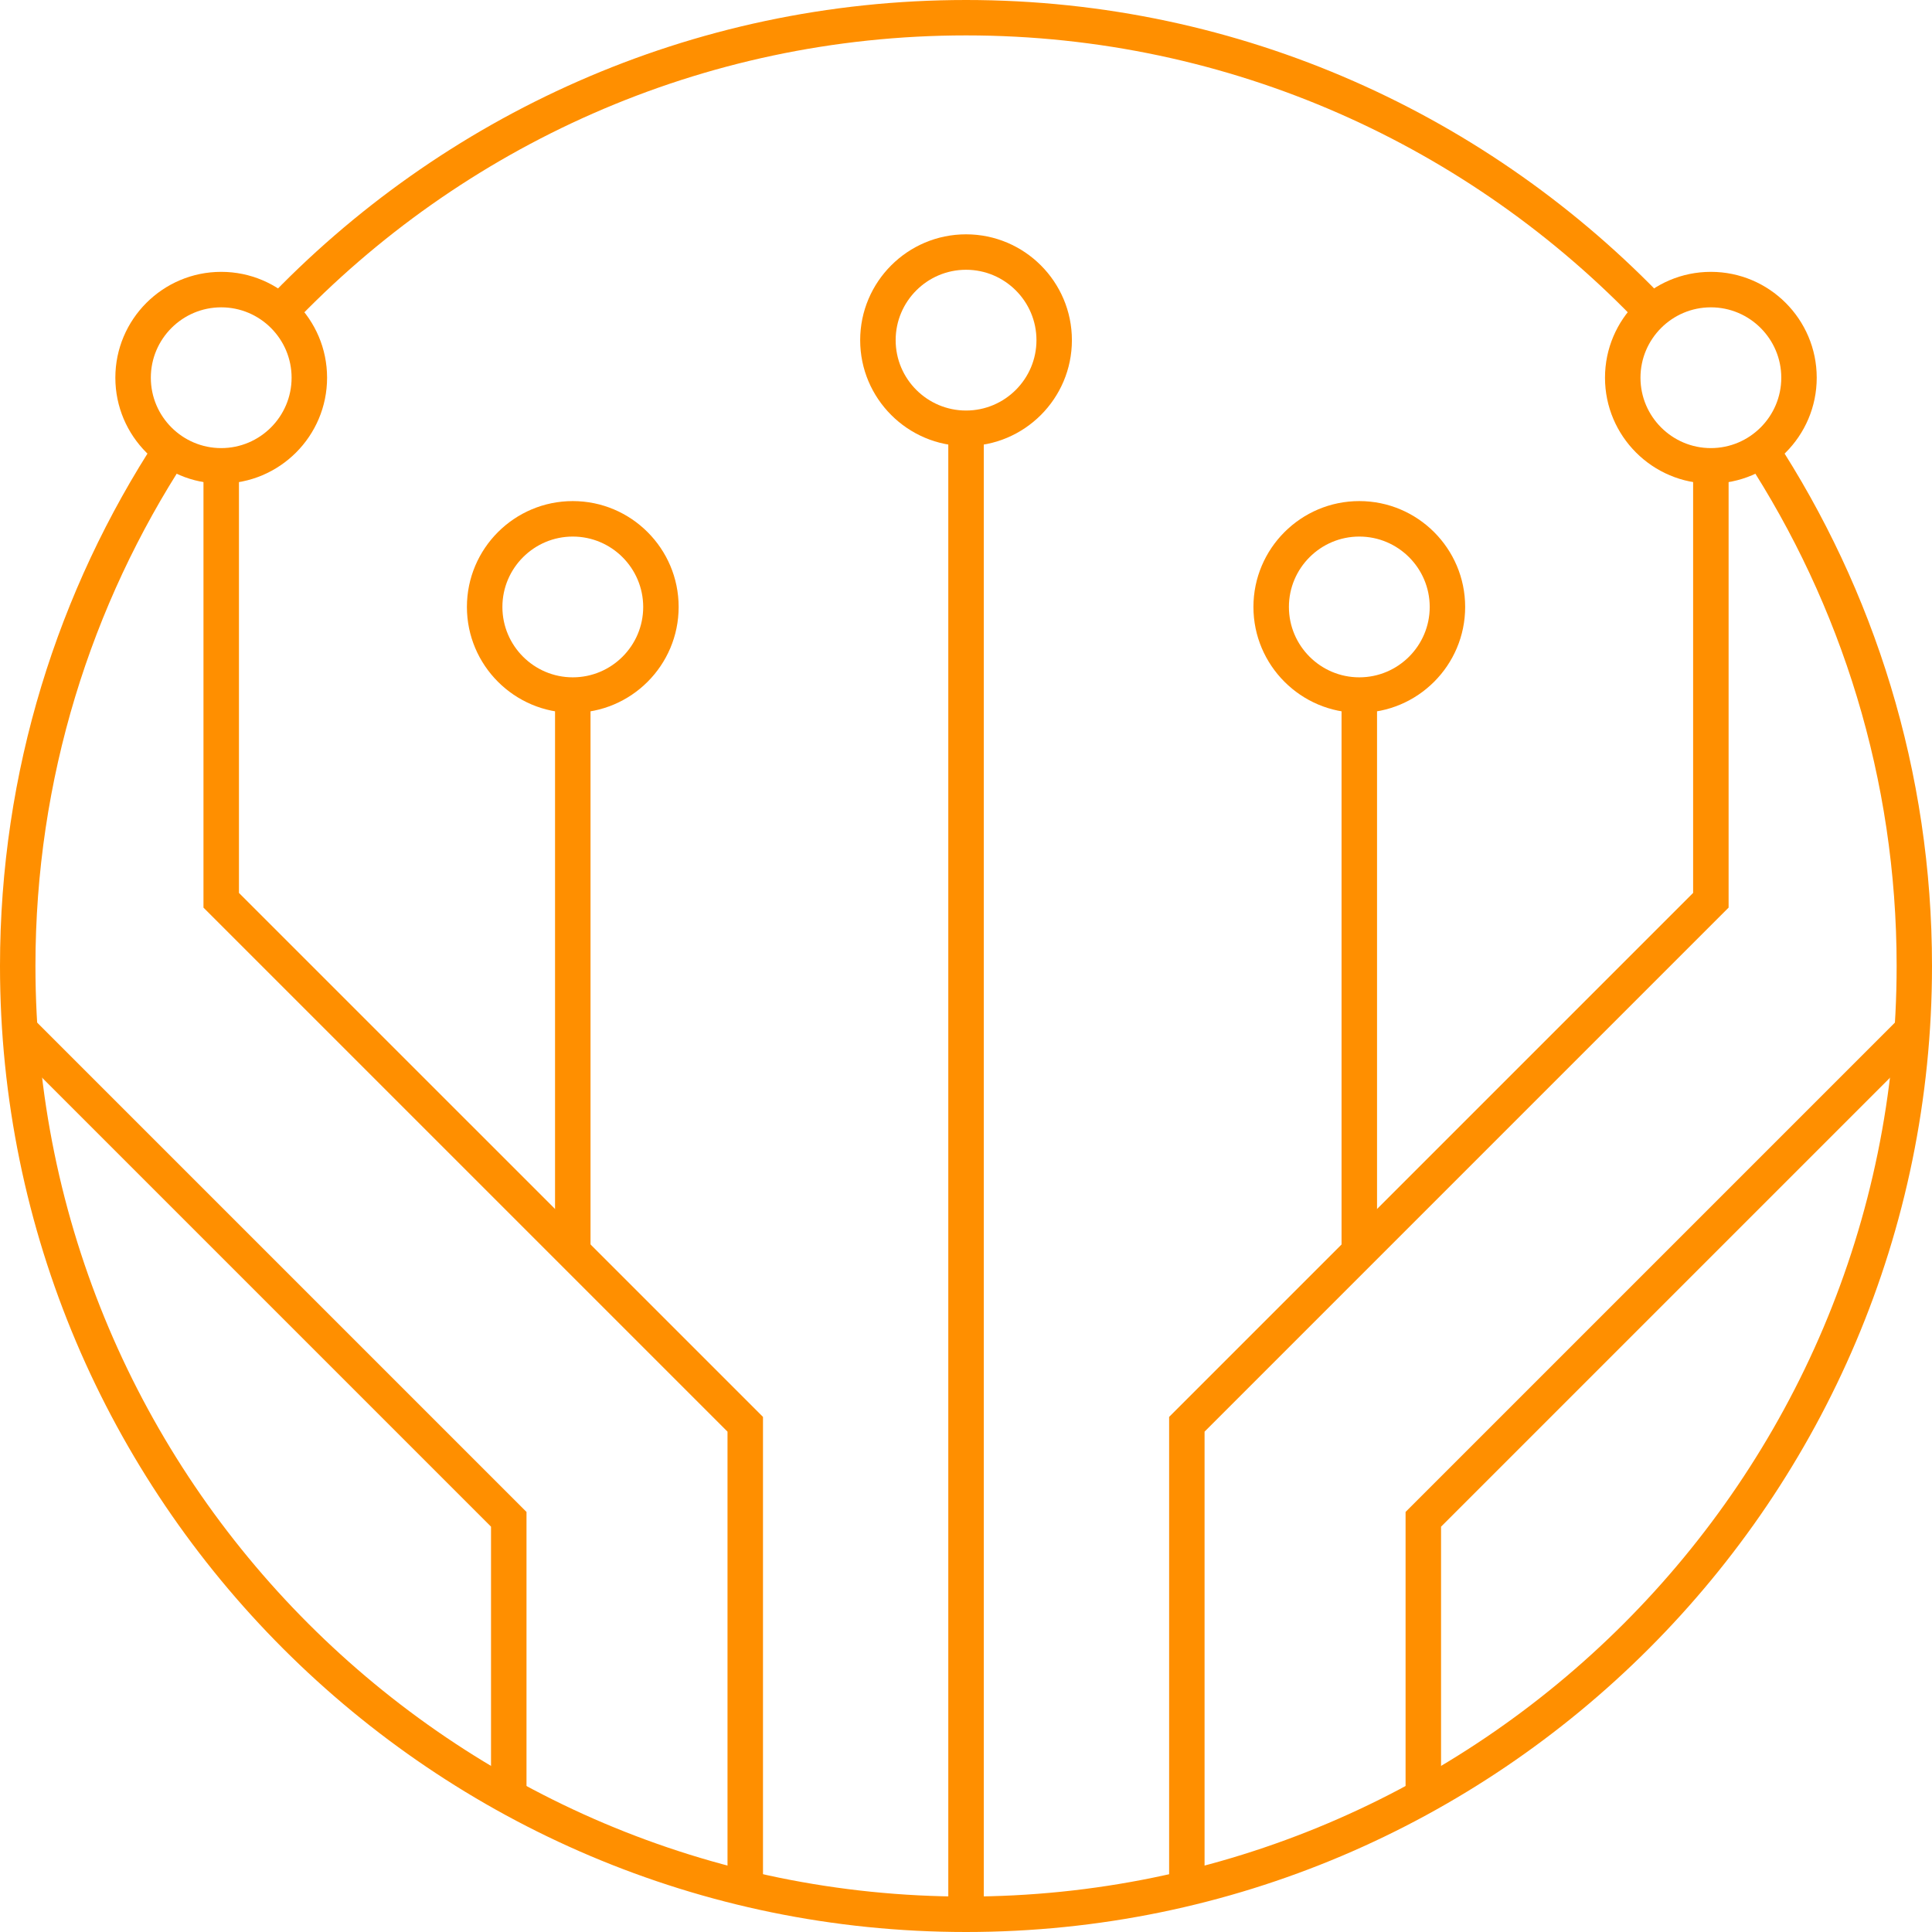
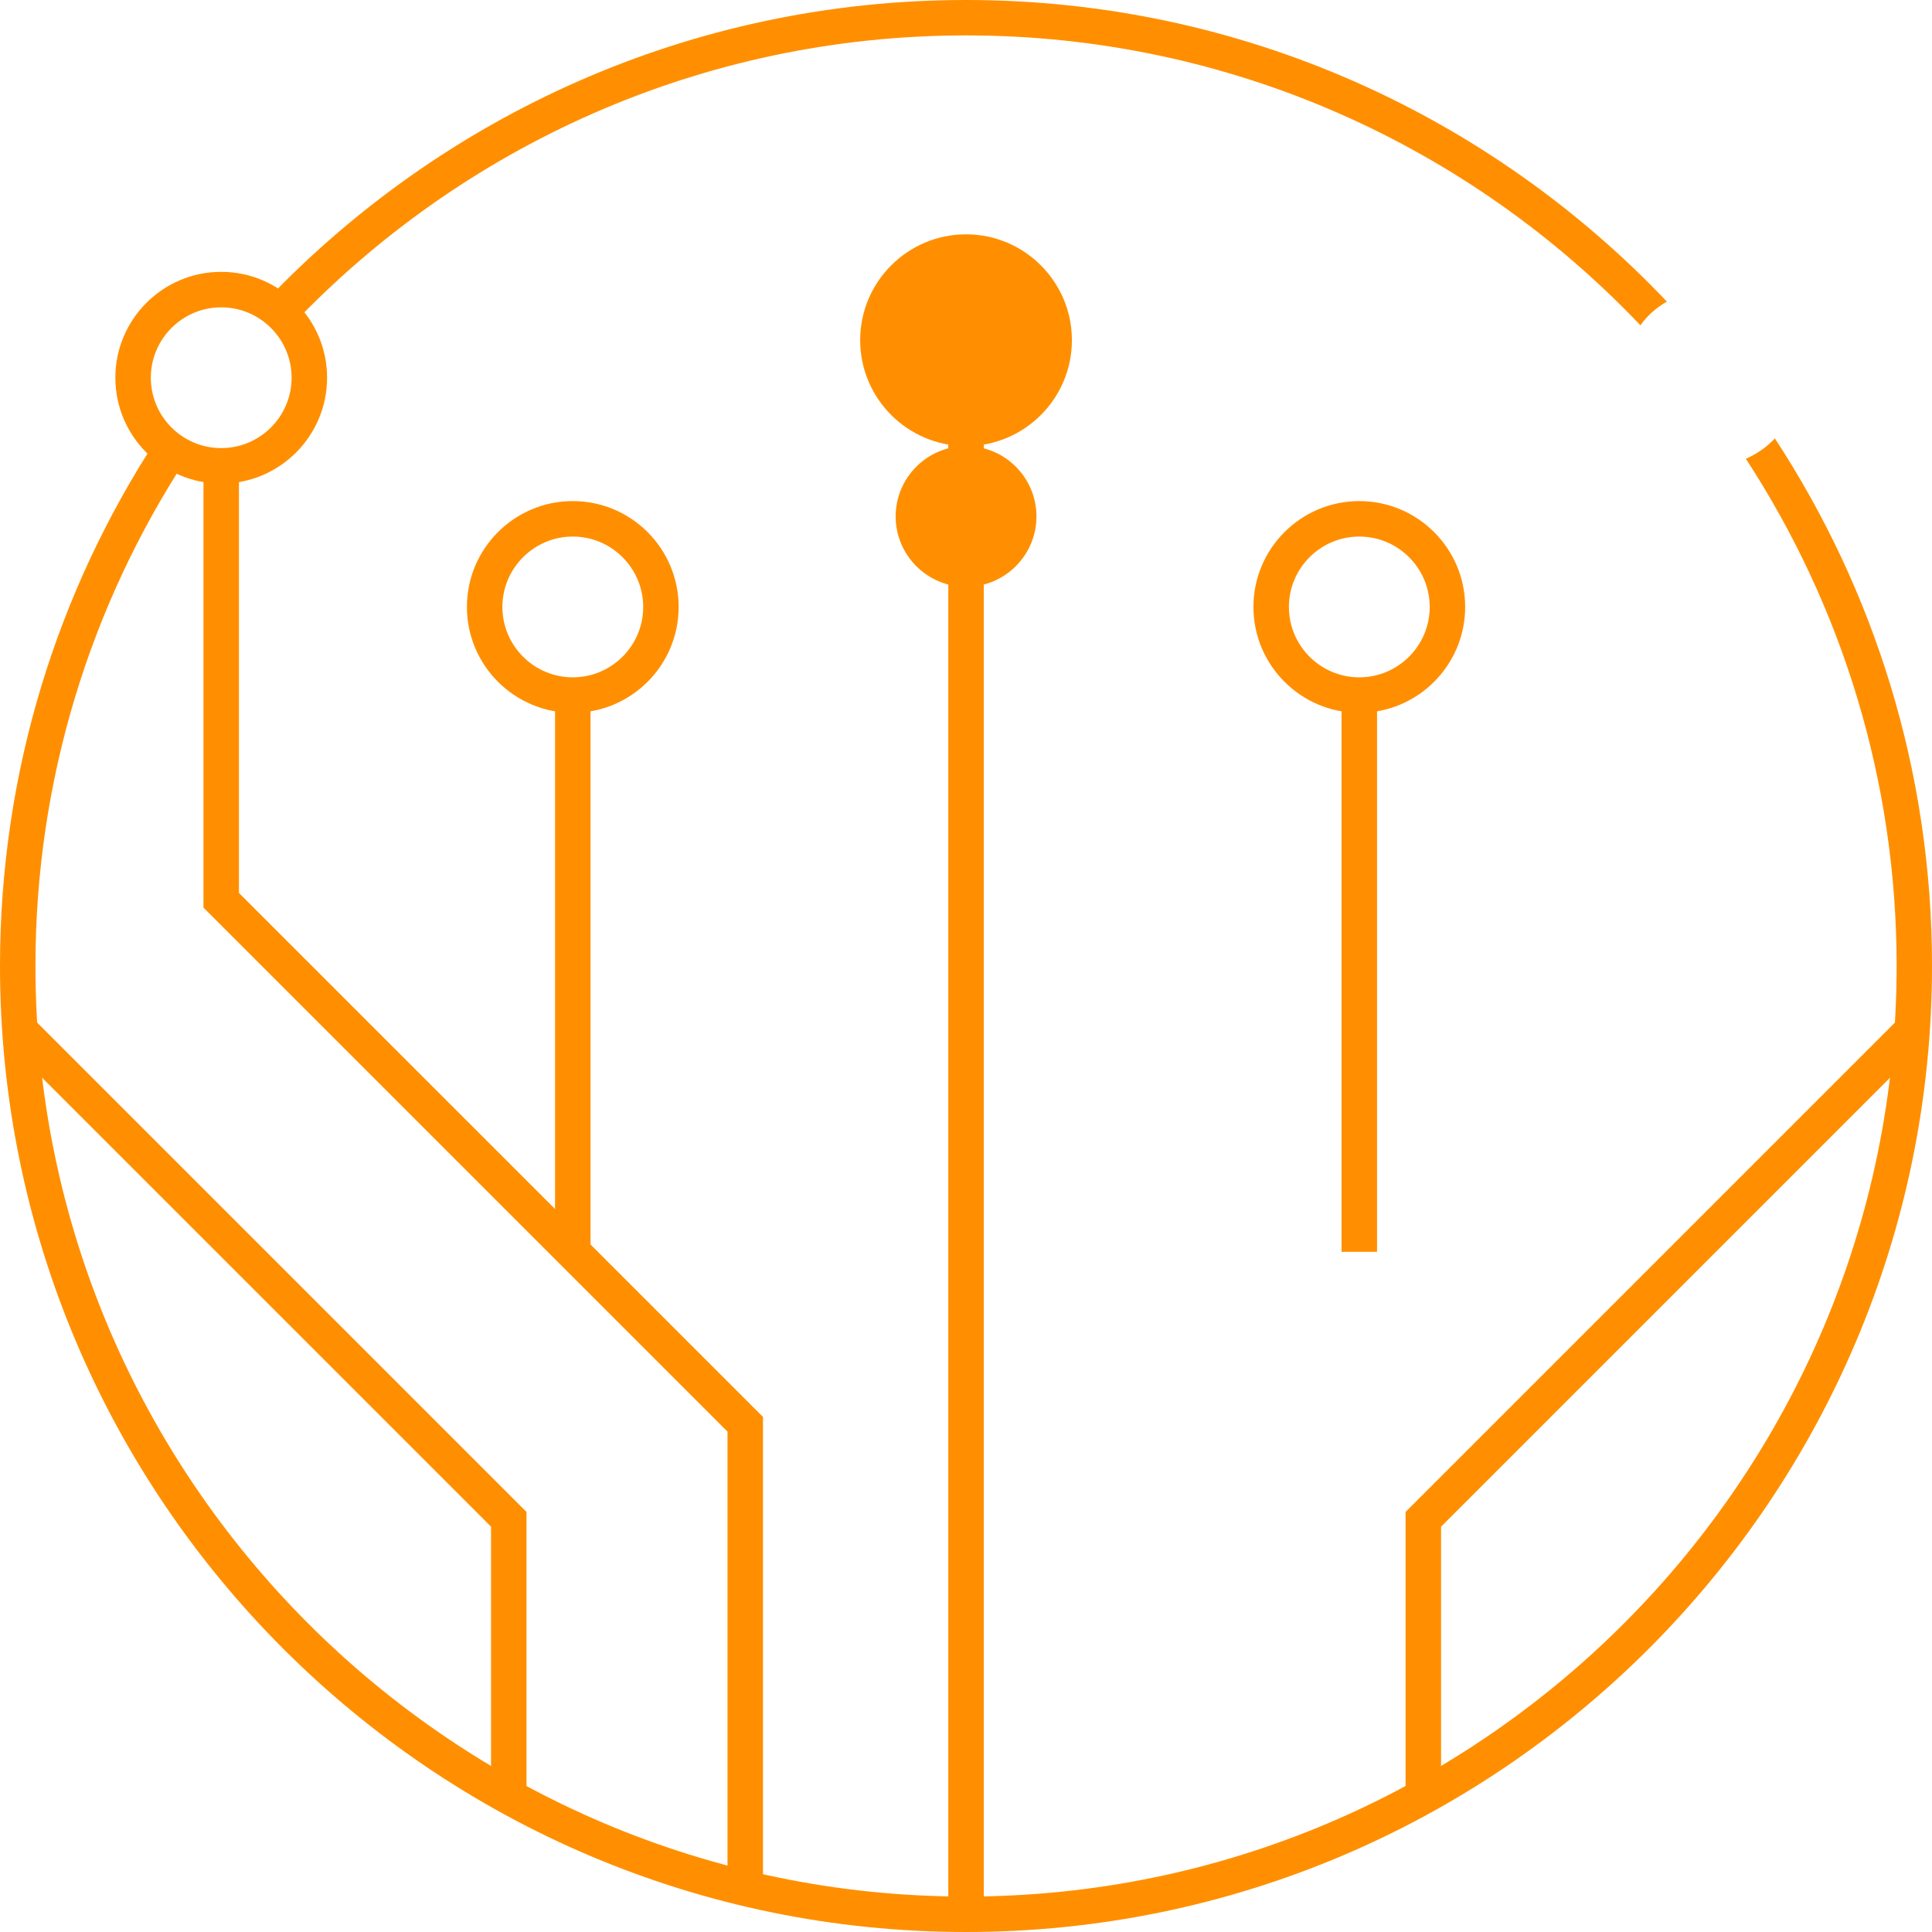
<svg xmlns="http://www.w3.org/2000/svg" xmlns:ns1="http://sodipodi.sourceforge.net/DTD/sodipodi-0.dtd" xmlns:ns2="http://www.inkscape.org/namespaces/inkscape" version="1.1" id="Layer_1" x="0px" y="0px" viewBox="0 0 500.96 500.96" xml:space="preserve" ns1:docname="logo_orange_no-title.svg" ns2:version="1.4 (86a8ad7, 2024-10-11)" width="500.96" height="500.96">
  <defs id="defs30" />
  <ns1:namedview id="namedview30" pagecolor="#ffffff" bordercolor="#000000" borderopacity="0.25" ns2:showpageshadow="2" ns2:pageopacity="0.0" ns2:pagecheckerboard="0" ns2:deskcolor="#d1d1d1" ns2:zoom="1.2081019" ns2:cx="357.99959" ns2:cy="333.995" ns2:window-width="1920" ns2:window-height="1009" ns2:window-x="1432" ns2:window-y="1230" ns2:window-maximized="1" ns2:current-layer="Layer_1" />
  <style type="text/css" id="style1">
	.st0{fill:#FF8F00;}
	.st1{fill:#FFFFFF;}
	.st2{fill:#171C22;}
</style>
  <g id="g30" ns2:label="g30" transform="translate(-109.17)">
    <g id="g29">
      <path class="st0" d="m 569.39,113.68 c -2.11,2.25 -4.69,4.03 -7.53,5.28 24.7,37.85 39.1,83.03 39.1,131.51 0,133.03 -108.26,241.3 -241.3,241.3 -133.03,0 -241.3,-108.26 -241.3,-241.3 0,-48.48 14.4,-93.67 39.1,-131.51 -2.84,-1.26 -5.42,-3.04 -7.53,-5.28 -25.76,39.37 -40.76,86.33 -40.76,136.8 0,138.12 112.36,250.48 250.48,250.48 138.12,0 250.48,-112.36 250.48,-250.48 0.01,-50.47 -14.98,-97.43 -40.74,-136.8 z M 184.82,84.35 C 228.81,38.05 290.97,9.18 359.67,9.18 c 68.7,0 130.85,28.87 174.85,75.17 1.78,-2.51 4.16,-4.62 6.87,-6.14 C 495.67,30.06 431.14,0 359.67,0 288.2,0 223.66,30.06 177.95,78.21 c 2.71,1.52 5.09,3.63 6.87,6.14 z" id="path21" />
      <rect x="355.06" y="114.39" class="st0" width="9.2" height="381.96" id="rect21" />
      <g id="g22">
        <polygon class="st0" points="297.81,371.22 297.81,488.73 307.01,488.73 307.01,367.4 171.13,231.53 171.13,118.17 161.93,118.17 161.93,235.34 " id="polygon21" />
        <rect x="253.09" y="180.23" class="st0" width="9.2" height="144.36" id="rect22" />
      </g>
-       <path class="st0" d="m 359.66,115.66 c -15.13,0 -27.45,-12.31 -27.45,-27.45 0,-15.14 12.31,-27.45 27.45,-27.45 15.14,0 27.45,12.31 27.45,27.45 0,15.14 -12.31,27.45 -27.45,27.45 z m 0,-45.71 c -10.06,0 -18.25,8.19 -18.25,18.25 0,10.06 8.19,18.25 18.25,18.25 10.07,0 18.26,-8.19 18.26,-18.25 0,-10.06 -8.19,-18.25 -18.26,-18.25 z" id="path22" />
+       <path class="st0" d="m 359.66,115.66 c -15.13,0 -27.45,-12.31 -27.45,-27.45 0,-15.14 12.31,-27.45 27.45,-27.45 15.14,0 27.45,12.31 27.45,27.45 0,15.14 -12.31,27.45 -27.45,27.45 z c -10.06,0 -18.25,8.19 -18.25,18.25 0,10.06 8.19,18.25 18.25,18.25 10.07,0 18.26,-8.19 18.26,-18.25 0,-10.06 -8.19,-18.25 -18.26,-18.25 z" id="path22" />
      <path class="st0" d="m 257.69,184.83 c -15.13,0 -27.45,-12.31 -27.45,-27.45 0,-15.14 12.31,-27.45 27.45,-27.45 15.14,0 27.45,12.31 27.45,27.45 0,15.14 -12.31,27.45 -27.45,27.45 z m 0,-45.7 c -10.06,0 -18.25,8.19 -18.25,18.25 0,10.06 8.19,18.25 18.25,18.25 10.07,0 18.26,-8.19 18.26,-18.25 -0.01,-10.06 -8.19,-18.25 -18.26,-18.25 z" id="path23" />
      <g id="g24">
        <path class="st0" d="m 166.53,125.39 c -15.14,0 -27.45,-12.31 -27.45,-27.45 0,-15.14 12.31,-27.45 27.45,-27.45 15.14,0 27.45,12.31 27.45,27.45 0,15.14 -12.31,27.45 -27.45,27.45 z m 0,-45.7 c -10.06,0 -18.25,8.19 -18.25,18.25 0,10.06 8.19,18.25 18.25,18.25 10.07,0 18.25,-8.19 18.25,-18.25 0,-10.06 -8.18,-18.25 -18.25,-18.25 z" id="path24" />
      </g>
      <g id="g25">
-         <polygon class="st0" points="412.32,488.73 421.51,488.73 421.51,371.22 557.39,235.34 557.39,118.17 548.19,118.17 548.19,231.53 412.32,367.4 " id="polygon24" />
        <rect x="457.03" y="180.23" class="st0" width="9.2" height="144.36" id="rect24" />
      </g>
      <g id="g26">
        <polygon class="st0" points="601.67,264 608.18,270.51 482.83,395.86 482.83,465.95 473.63,465.95 473.63,392.04 " id="polygon25" />
      </g>
      <g id="g27">
        <polygon class="st0" points="111.15,270.51 117.65,264 245.69,392.04 245.69,465.95 236.49,465.95 236.49,395.86 " id="polygon26" />
      </g>
      <path class="st0" d="m 461.63,184.83 c -15.13,0 -27.45,-12.31 -27.45,-27.45 0,-15.14 12.31,-27.45 27.45,-27.45 15.14,0 27.45,12.31 27.45,27.45 0,15.14 -12.31,27.45 -27.45,27.45 z m 0,-45.7 c -10.06,0 -18.25,8.19 -18.25,18.25 0,10.06 8.19,18.25 18.25,18.25 10.07,0 18.26,-8.19 18.26,-18.25 0,-10.06 -8.19,-18.25 -18.26,-18.25 z" id="path27" />
      <g id="g28">
-         <path class="st0" d="m 552.79,125.39 c -15.13,0 -27.45,-12.31 -27.45,-27.45 0,-15.14 12.31,-27.45 27.45,-27.45 15.14,0 27.45,12.31 27.45,27.45 0,15.14 -12.31,27.45 -27.45,27.45 z m 0,-45.7 c -10.06,0 -18.25,8.19 -18.25,18.25 0,10.06 8.19,18.25 18.25,18.25 10.07,0 18.26,-8.19 18.26,-18.25 0,-10.06 -8.19,-18.25 -18.26,-18.25 z" id="path28" />
-       </g>
+         </g>
    </g>
  </g>
</svg>